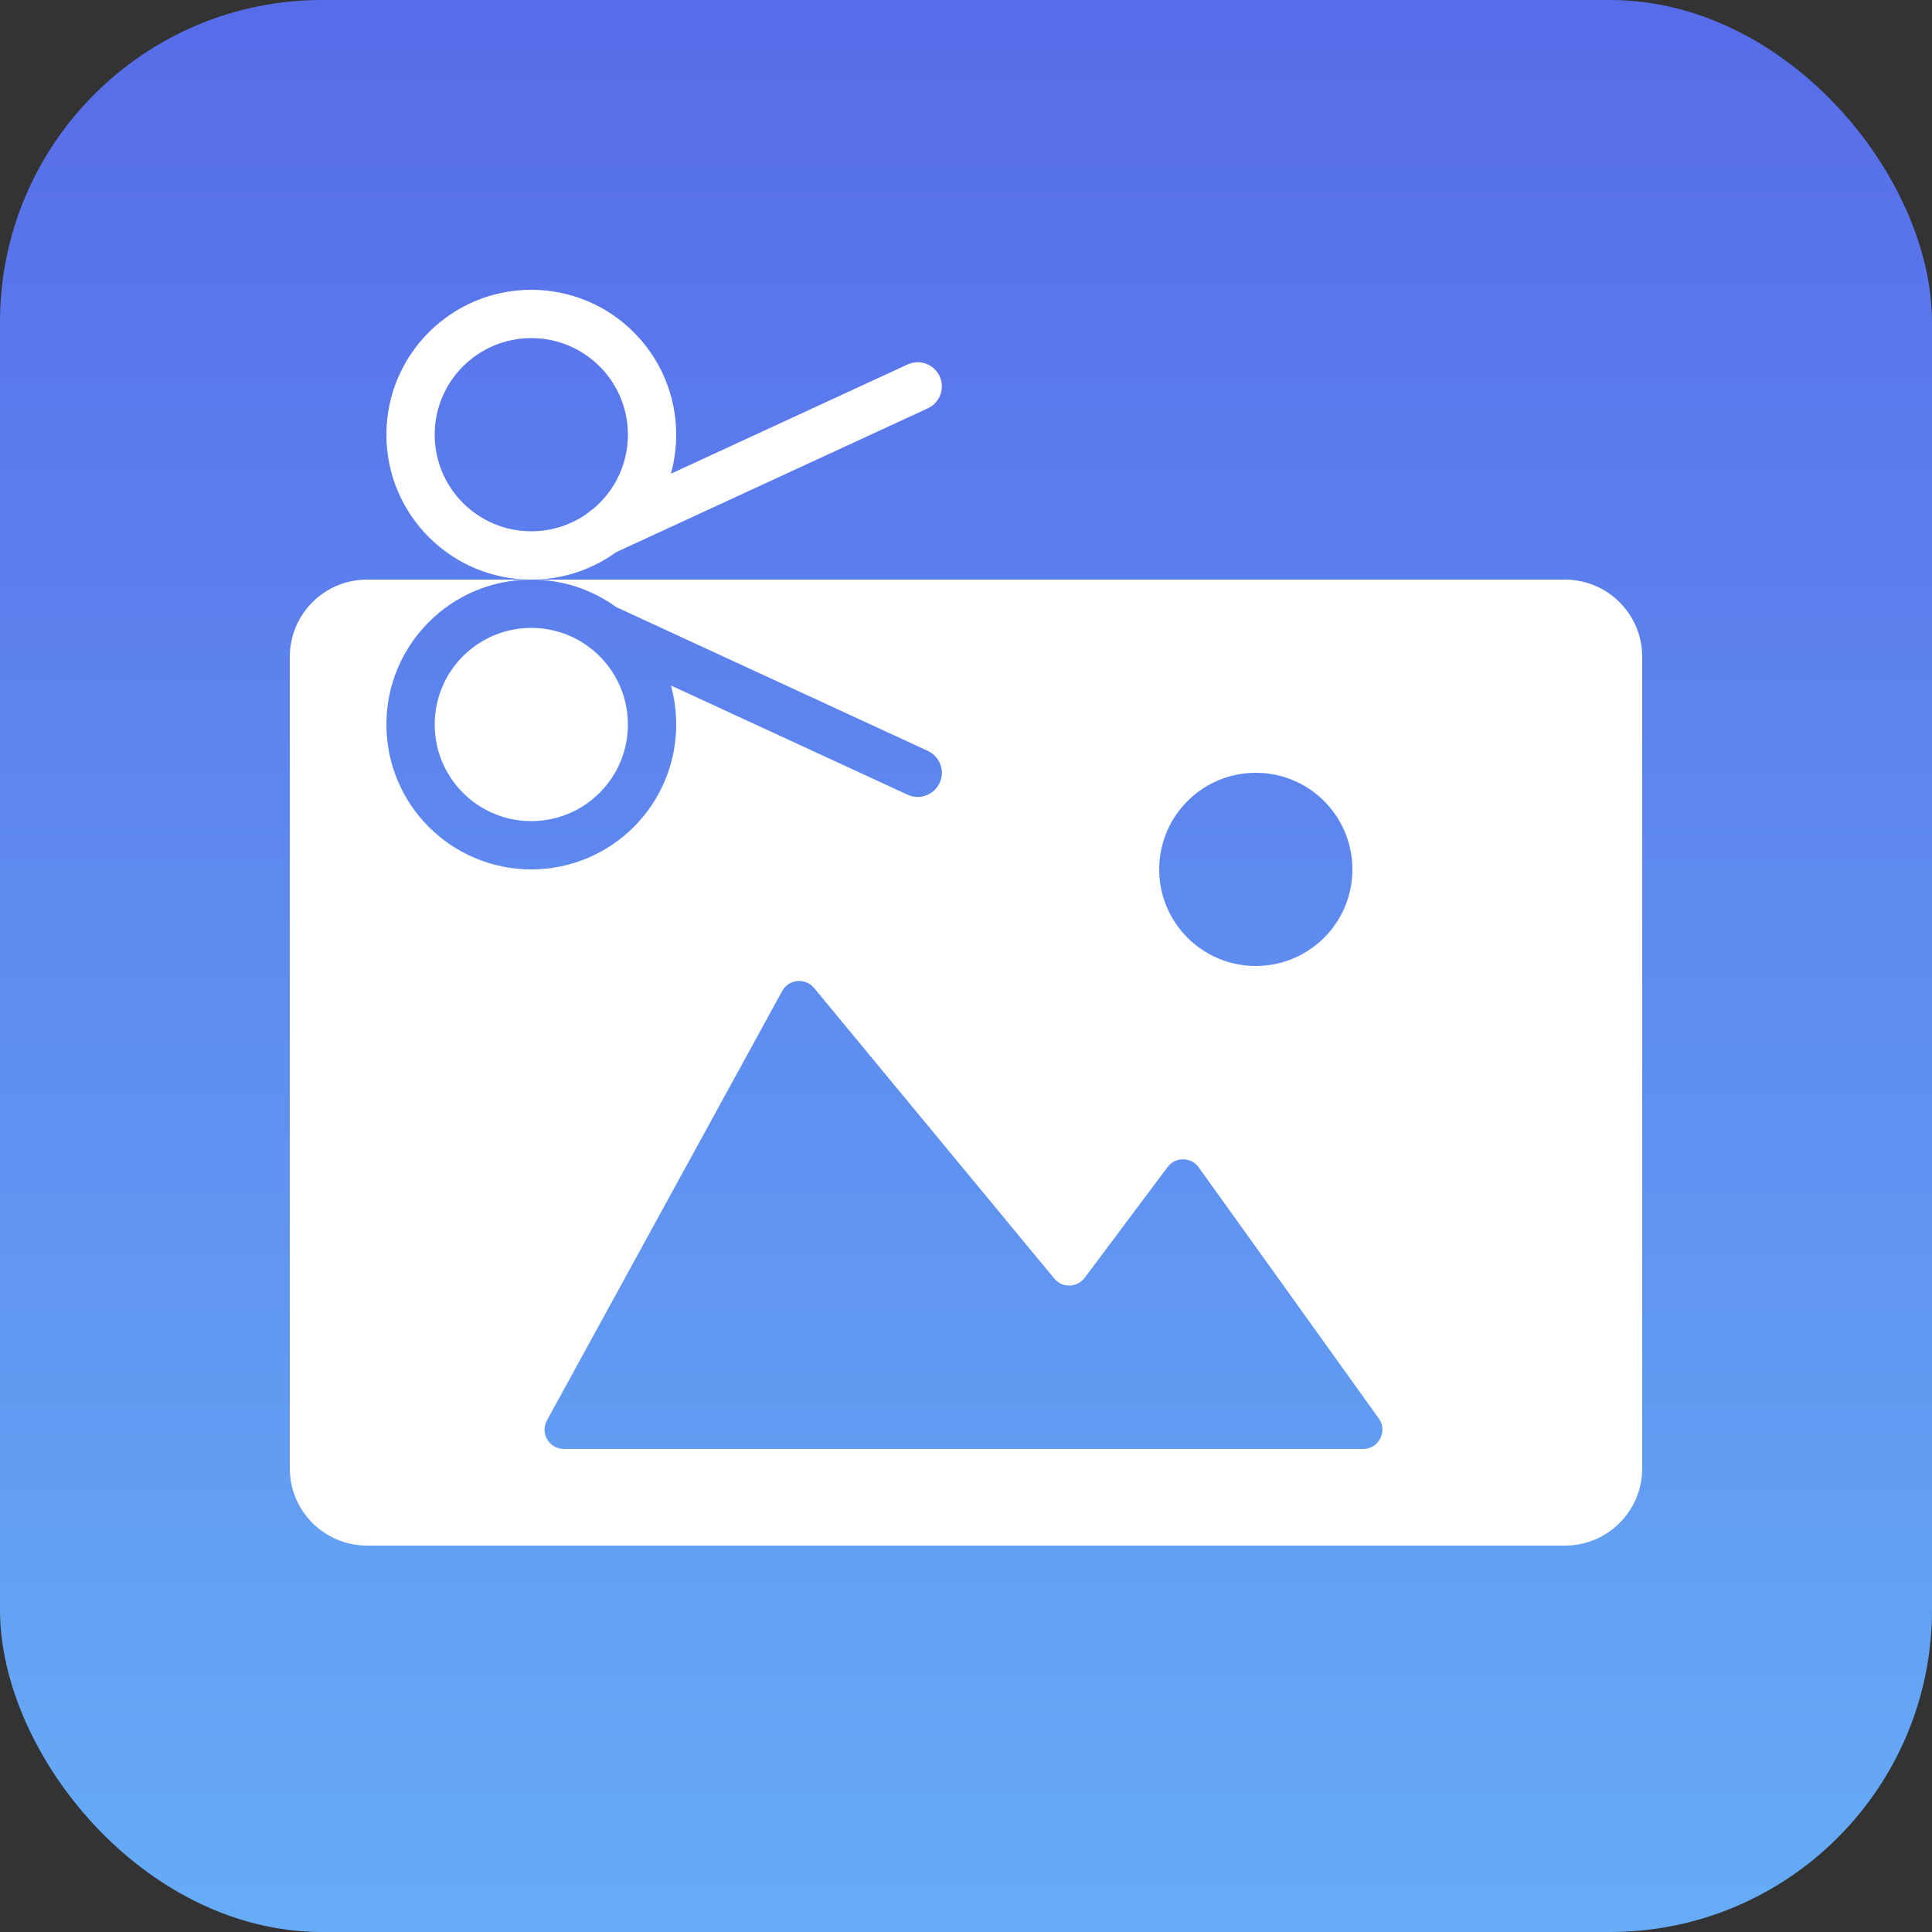
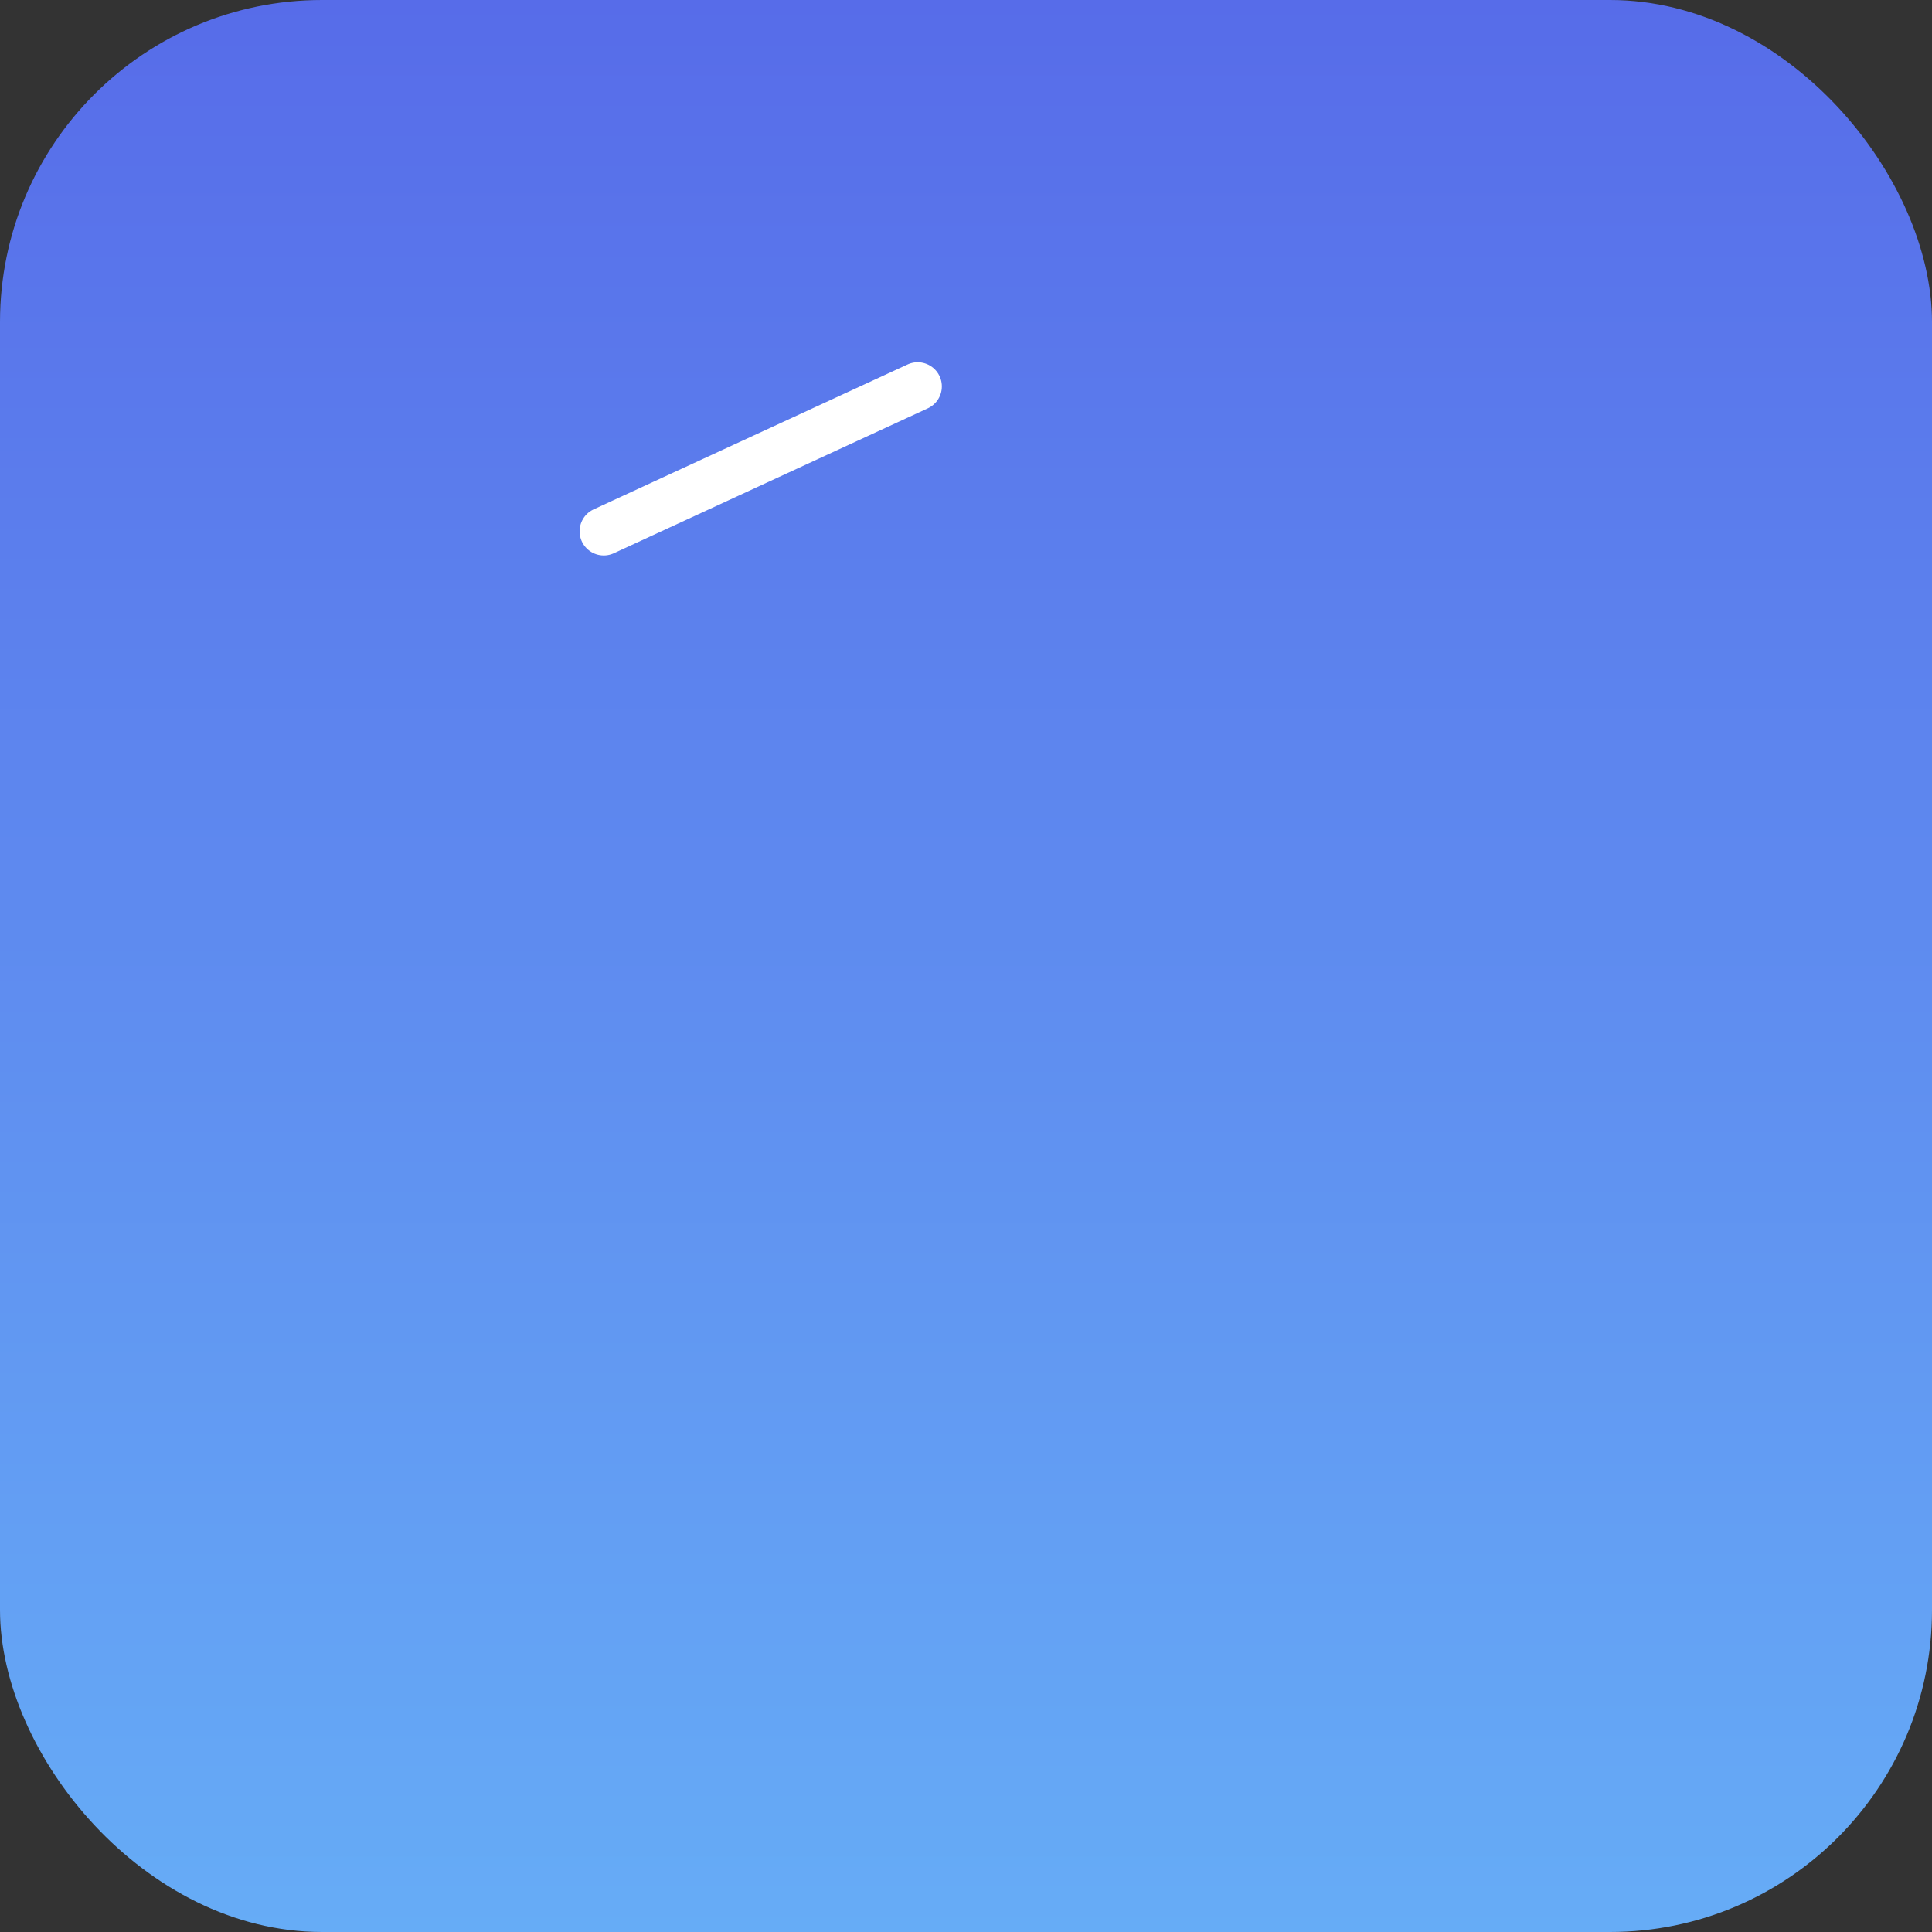
<svg xmlns="http://www.w3.org/2000/svg" width="40" height="40" viewBox="0 0 40 40" fill="none">
  <rect x="0" y="0" width="40" height="40" fill="#333333" stroke="none" />
  <rect width="40" height="40" rx="6.667" fill="url(#paint0_linear_1598_459)" />
-   <path fill-rule="evenodd" clip-rule="evenodd" d="M6 13.6C6 12.716 6.716 12 7.6 12H11C9.343 12 8 13.343 8 15C8 16.657 9.343 18 11 18C12.657 18 14 16.657 14 15C14 14.72 13.962 14.449 13.89 14.192L18.791 16.454C19.041 16.57 19.338 16.46 19.454 16.209C19.57 15.959 19.46 15.662 19.209 15.546L12.756 12.568C12.263 12.21 11.656 12 11 12H32.4C33.284 12 34 12.716 34 13.6V30.4C34 31.284 33.284 32 32.4 32H7.6C6.716 32 6 31.284 6 30.4V13.6ZM12.189 13.392C11.857 13.146 11.445 13 11 13C9.895 13 9 13.895 9 15C9 16.105 9.895 17 11 17C12.105 17 13 16.105 13 15C13 14.35 12.69 13.773 12.21 13.408C12.203 13.402 12.196 13.397 12.189 13.392ZM16.195 20.517L11.324 29.408C11.178 29.674 11.371 30 11.675 30H28.221C28.547 30 28.736 29.631 28.546 29.367L24.818 24.169C24.661 23.949 24.335 23.946 24.173 24.163L22.457 26.456C22.302 26.663 21.993 26.671 21.828 26.471L16.854 20.454C16.674 20.237 16.331 20.269 16.195 20.517ZM26 20C27.105 20 28 19.105 28 18C28 16.895 27.105 16 26 16C24.895 16 24 16.895 24 18C24 19.105 24.895 20 26 20Z" fill="white" />
-   <circle cx="11" cy="9" r="2.5" stroke="white" />
  <path d="M12.5 11L19 8" stroke="white" stroke-linecap="round" />
  <defs>
    <linearGradient id="paint0_linear_1598_459" x1="20" y1="40" x2="20" y2="-3.19878e-06" gradientUnits="userSpaceOnUse">
      <stop stop-color="#66ACF6" />
      <stop offset="1" stop-color="#576CE9" />
    </linearGradient>
  </defs>
</svg>